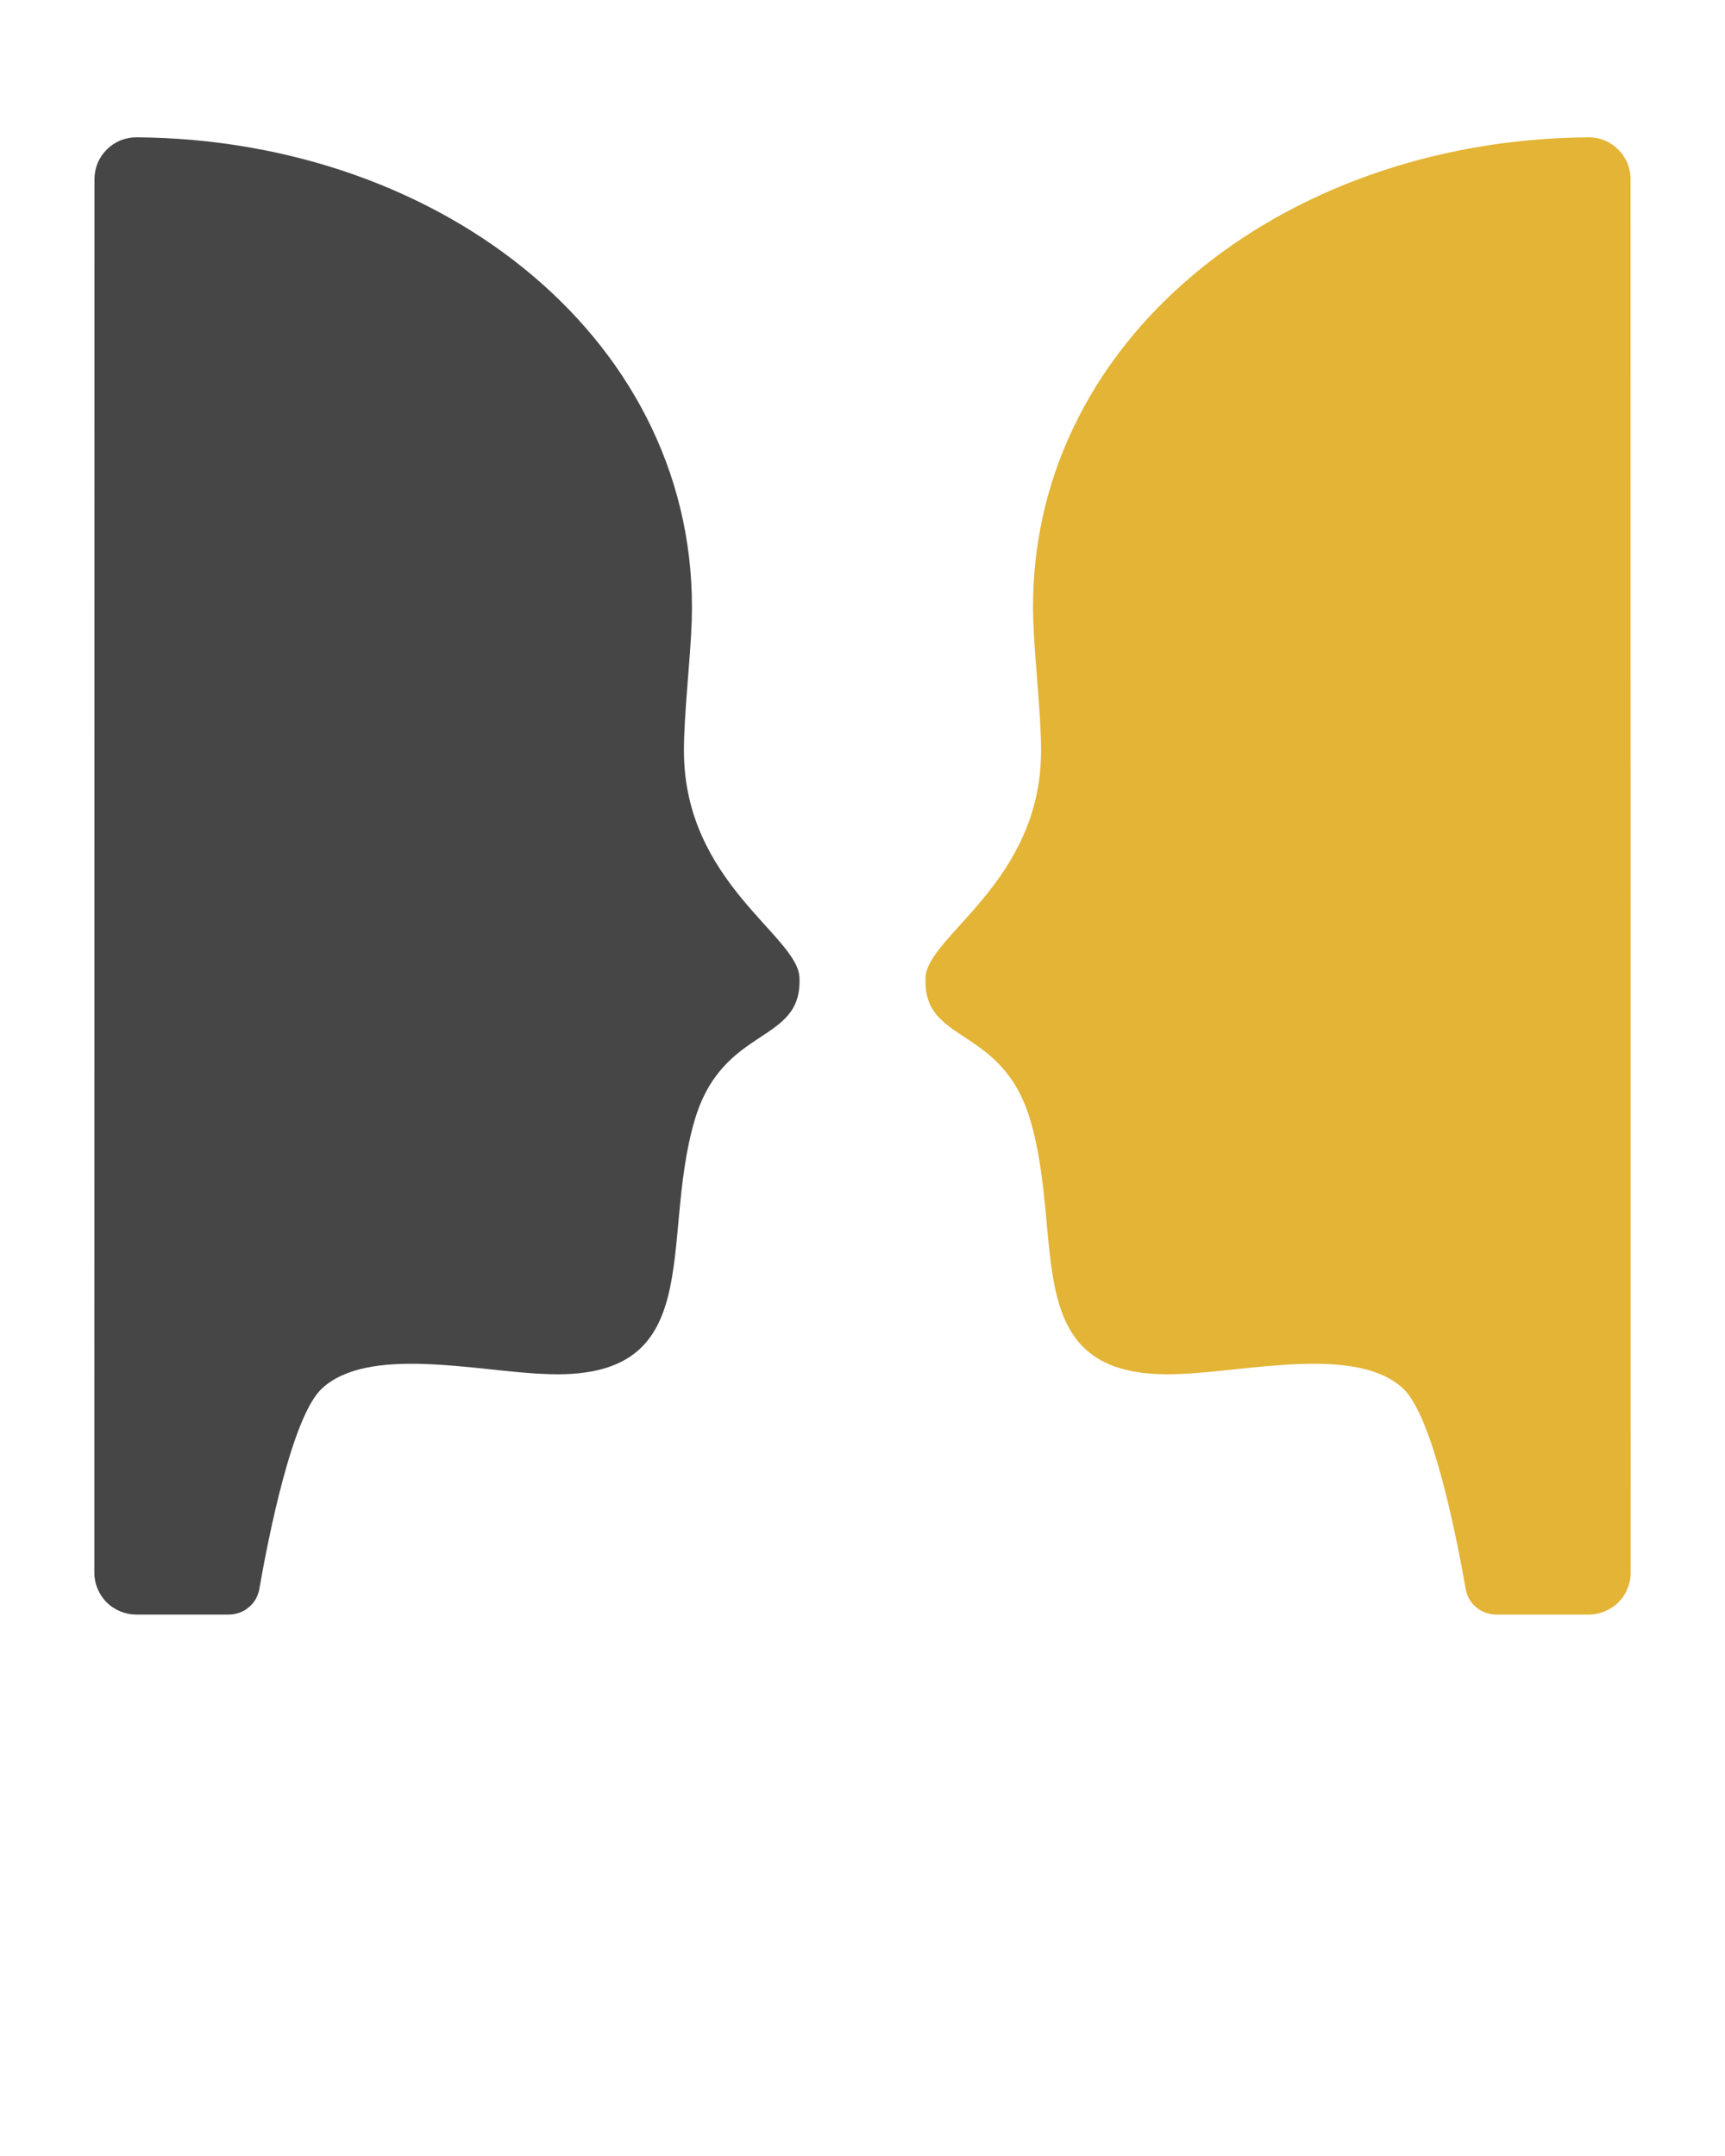
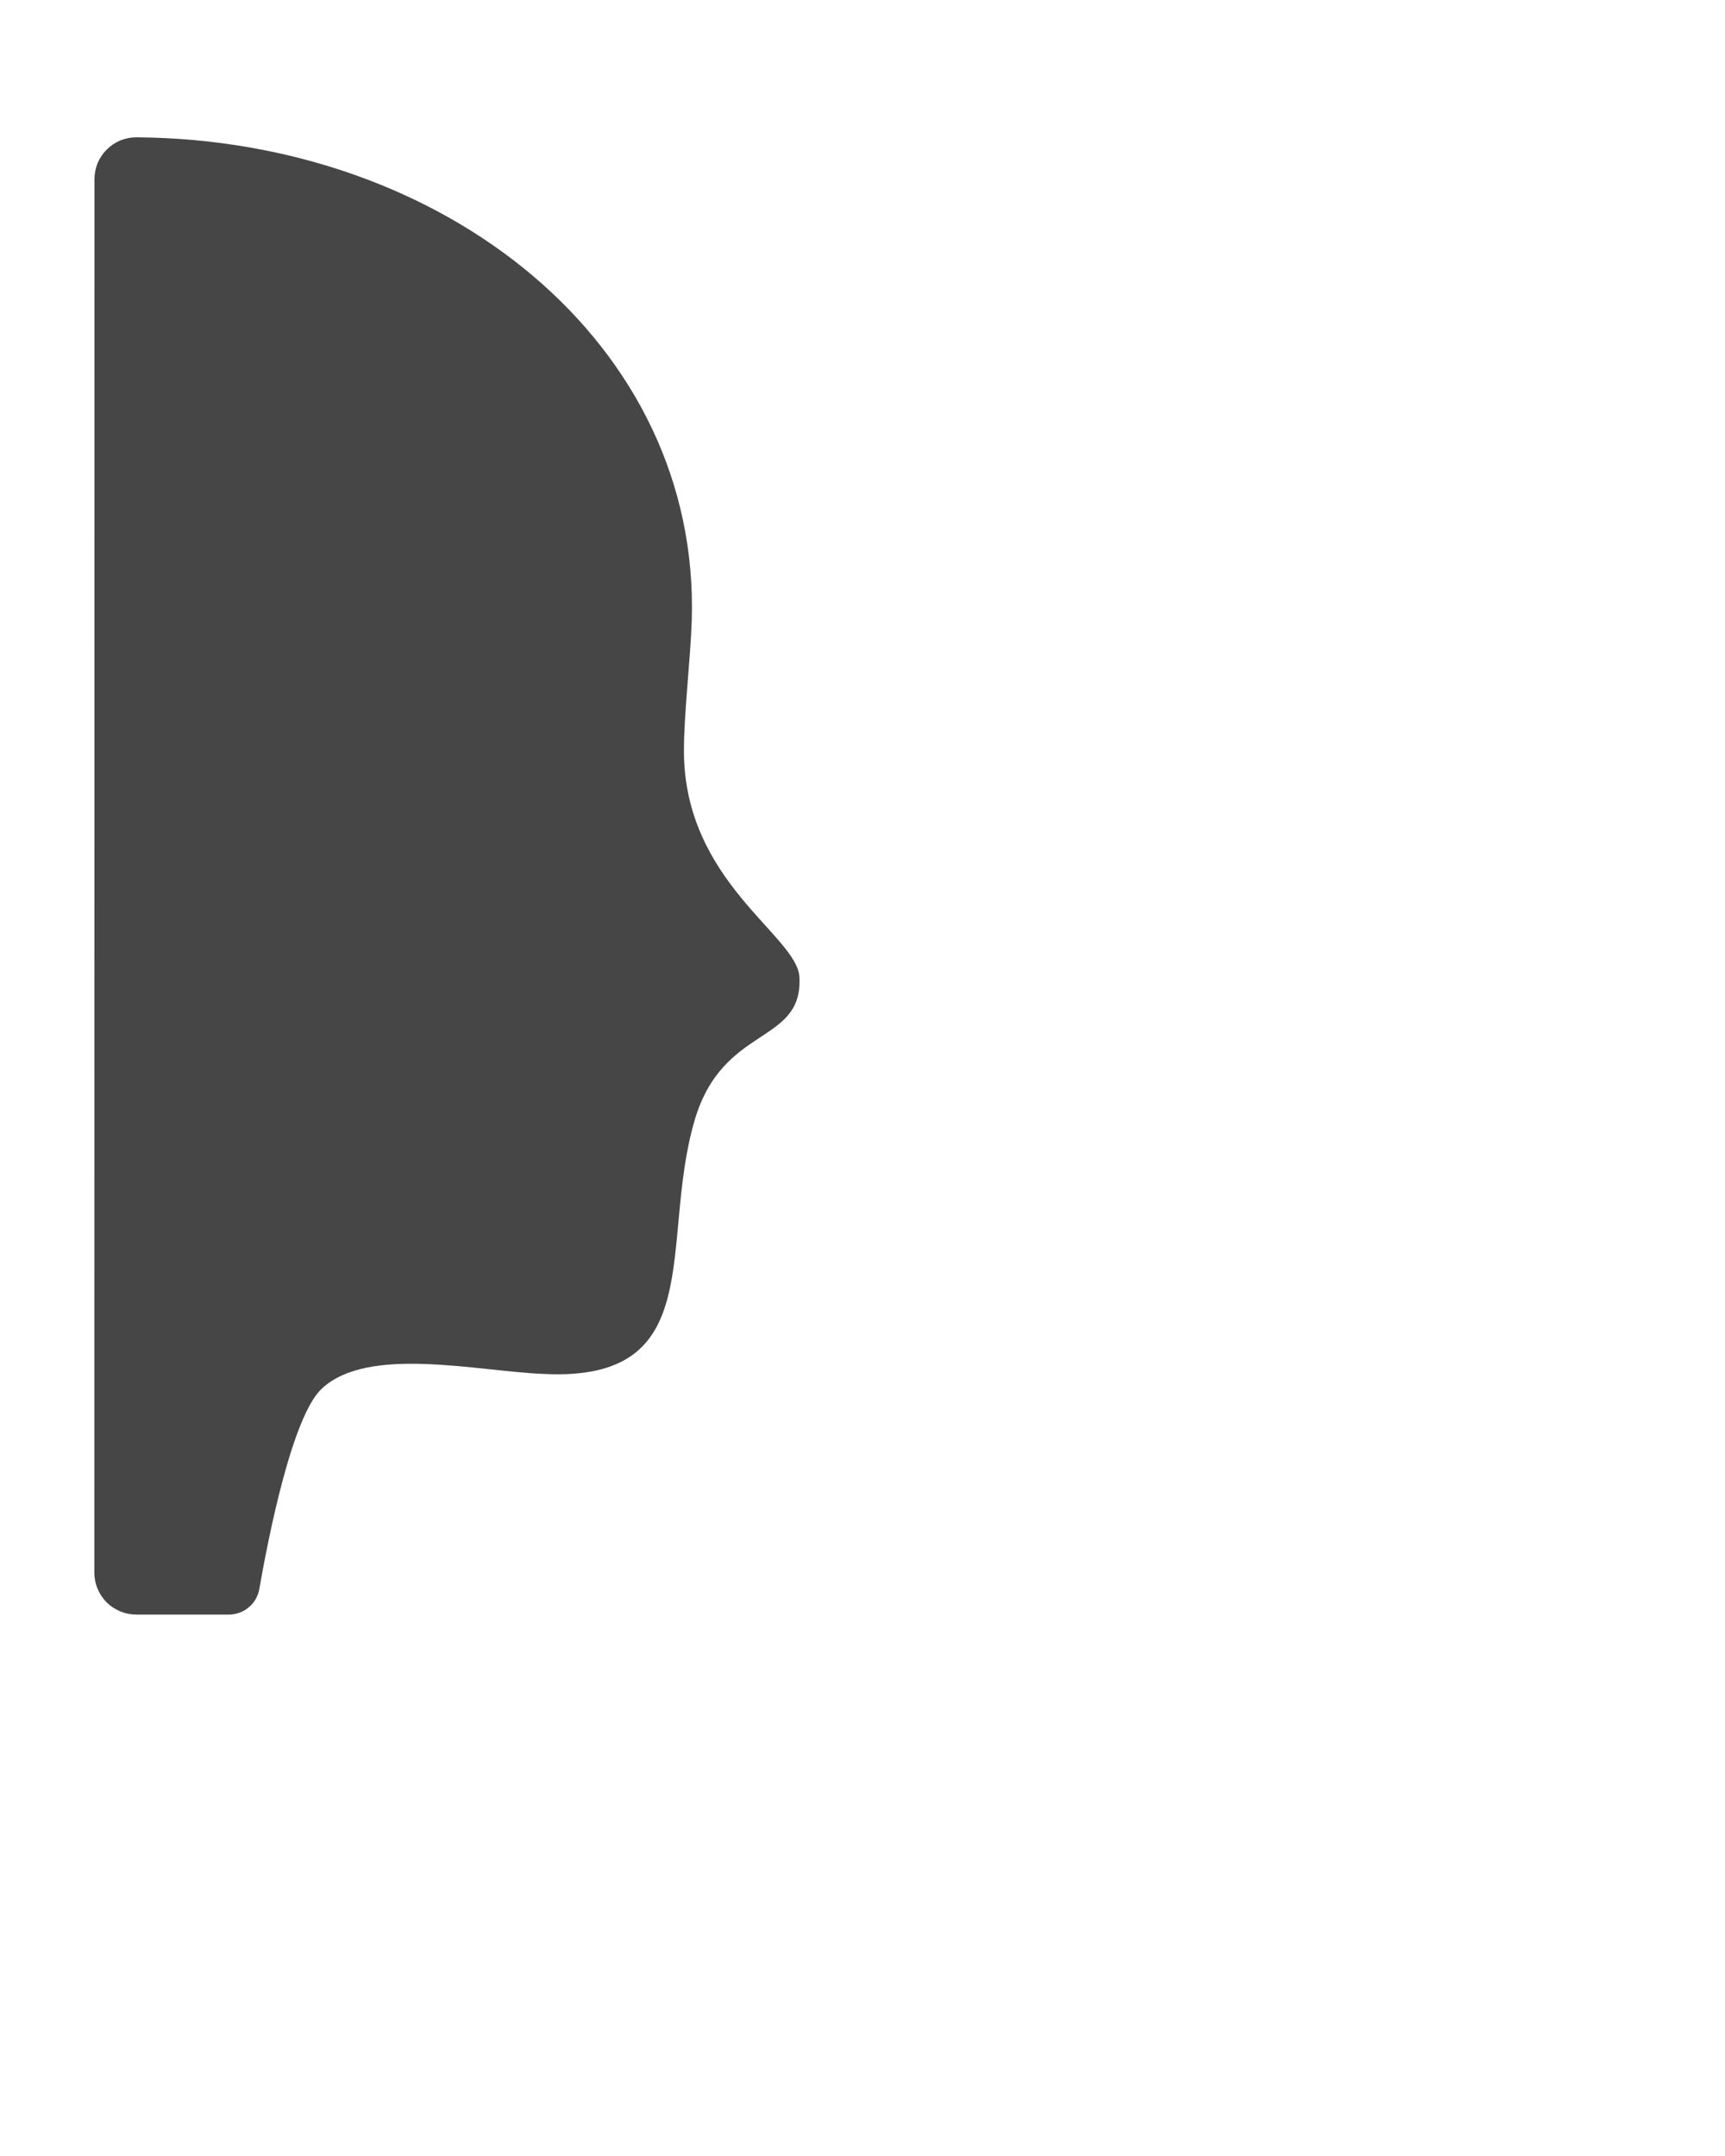
<svg xmlns="http://www.w3.org/2000/svg" viewBox="0 0 128 160" width="128" height="160">
  <style>
		tspan { white-space:pre }
		.shp0 { fill: #e3b435 } 
		.shp1 { fill: #464646 } 
	</style>
  <g id="Layer">
-     <path id="Layer" class="shp0" d="M120.99 13.3C120.99 12.89 120.91 12.49 120.76 12.11C120.6 11.73 120.37 11.39 120.08 11.1C119.79 10.81 119.45 10.58 119.07 10.42C118.69 10.27 118.29 10.19 117.88 10.19C95.01 10.35 76.03 25.49 76.67 46.03C76.76 48.87 77.26 53.04 77.25 55.76C77.22 65.45 68.85 69.42 68.68 72.51C68.42 77.57 74.36 75.99 76.46 83.15C79.12 92.23 75.31 102.6 87.69 101.96C92.63 101.76 100.67 99.84 104.11 103.04C106.31 105.08 108.07 113.99 108.76 117.93C108.8 118.19 108.9 118.44 109.03 118.68C109.16 118.91 109.34 119.11 109.54 119.28C109.75 119.46 109.98 119.59 110.23 119.68C110.48 119.77 110.75 119.82 111.01 119.82L117.89 119.82C118.3 119.82 118.7 119.74 119.08 119.58C119.46 119.42 119.8 119.2 120.09 118.91C120.38 118.62 120.61 118.28 120.76 117.9C120.92 117.52 121 117.12 121 116.71L120.99 13.3Z" />
    <path id="Layer" class="shp1" d="M7.01 13.3C7.01 12.89 7.09 12.49 7.24 12.11C7.4 11.73 7.63 11.39 7.92 11.1C8.21 10.81 8.55 10.58 8.93 10.42C9.31 10.27 9.71 10.19 10.12 10.19C32.99 10.35 51.96 25.49 51.33 46.03C51.24 48.87 50.74 53.04 50.75 55.76C50.78 65.45 59.15 69.42 59.32 72.51C59.58 77.57 53.64 75.99 51.54 83.15C48.88 92.23 52.69 102.6 40.31 101.96C35.37 101.76 27.34 99.84 23.89 103.04C21.69 105.08 19.93 113.99 19.24 117.93C19.2 118.19 19.1 118.44 18.97 118.68C18.84 118.91 18.66 119.11 18.46 119.28C18.25 119.46 18.02 119.59 17.77 119.68C17.52 119.77 17.25 119.82 16.99 119.82L10.11 119.82C9.7 119.82 9.3 119.74 8.92 119.58C8.54 119.42 8.2 119.2 7.91 118.91C7.62 118.62 7.39 118.27 7.24 117.9C7.08 117.52 7 117.12 7 116.71L7.01 13.3Z" />
  </g>
</svg>